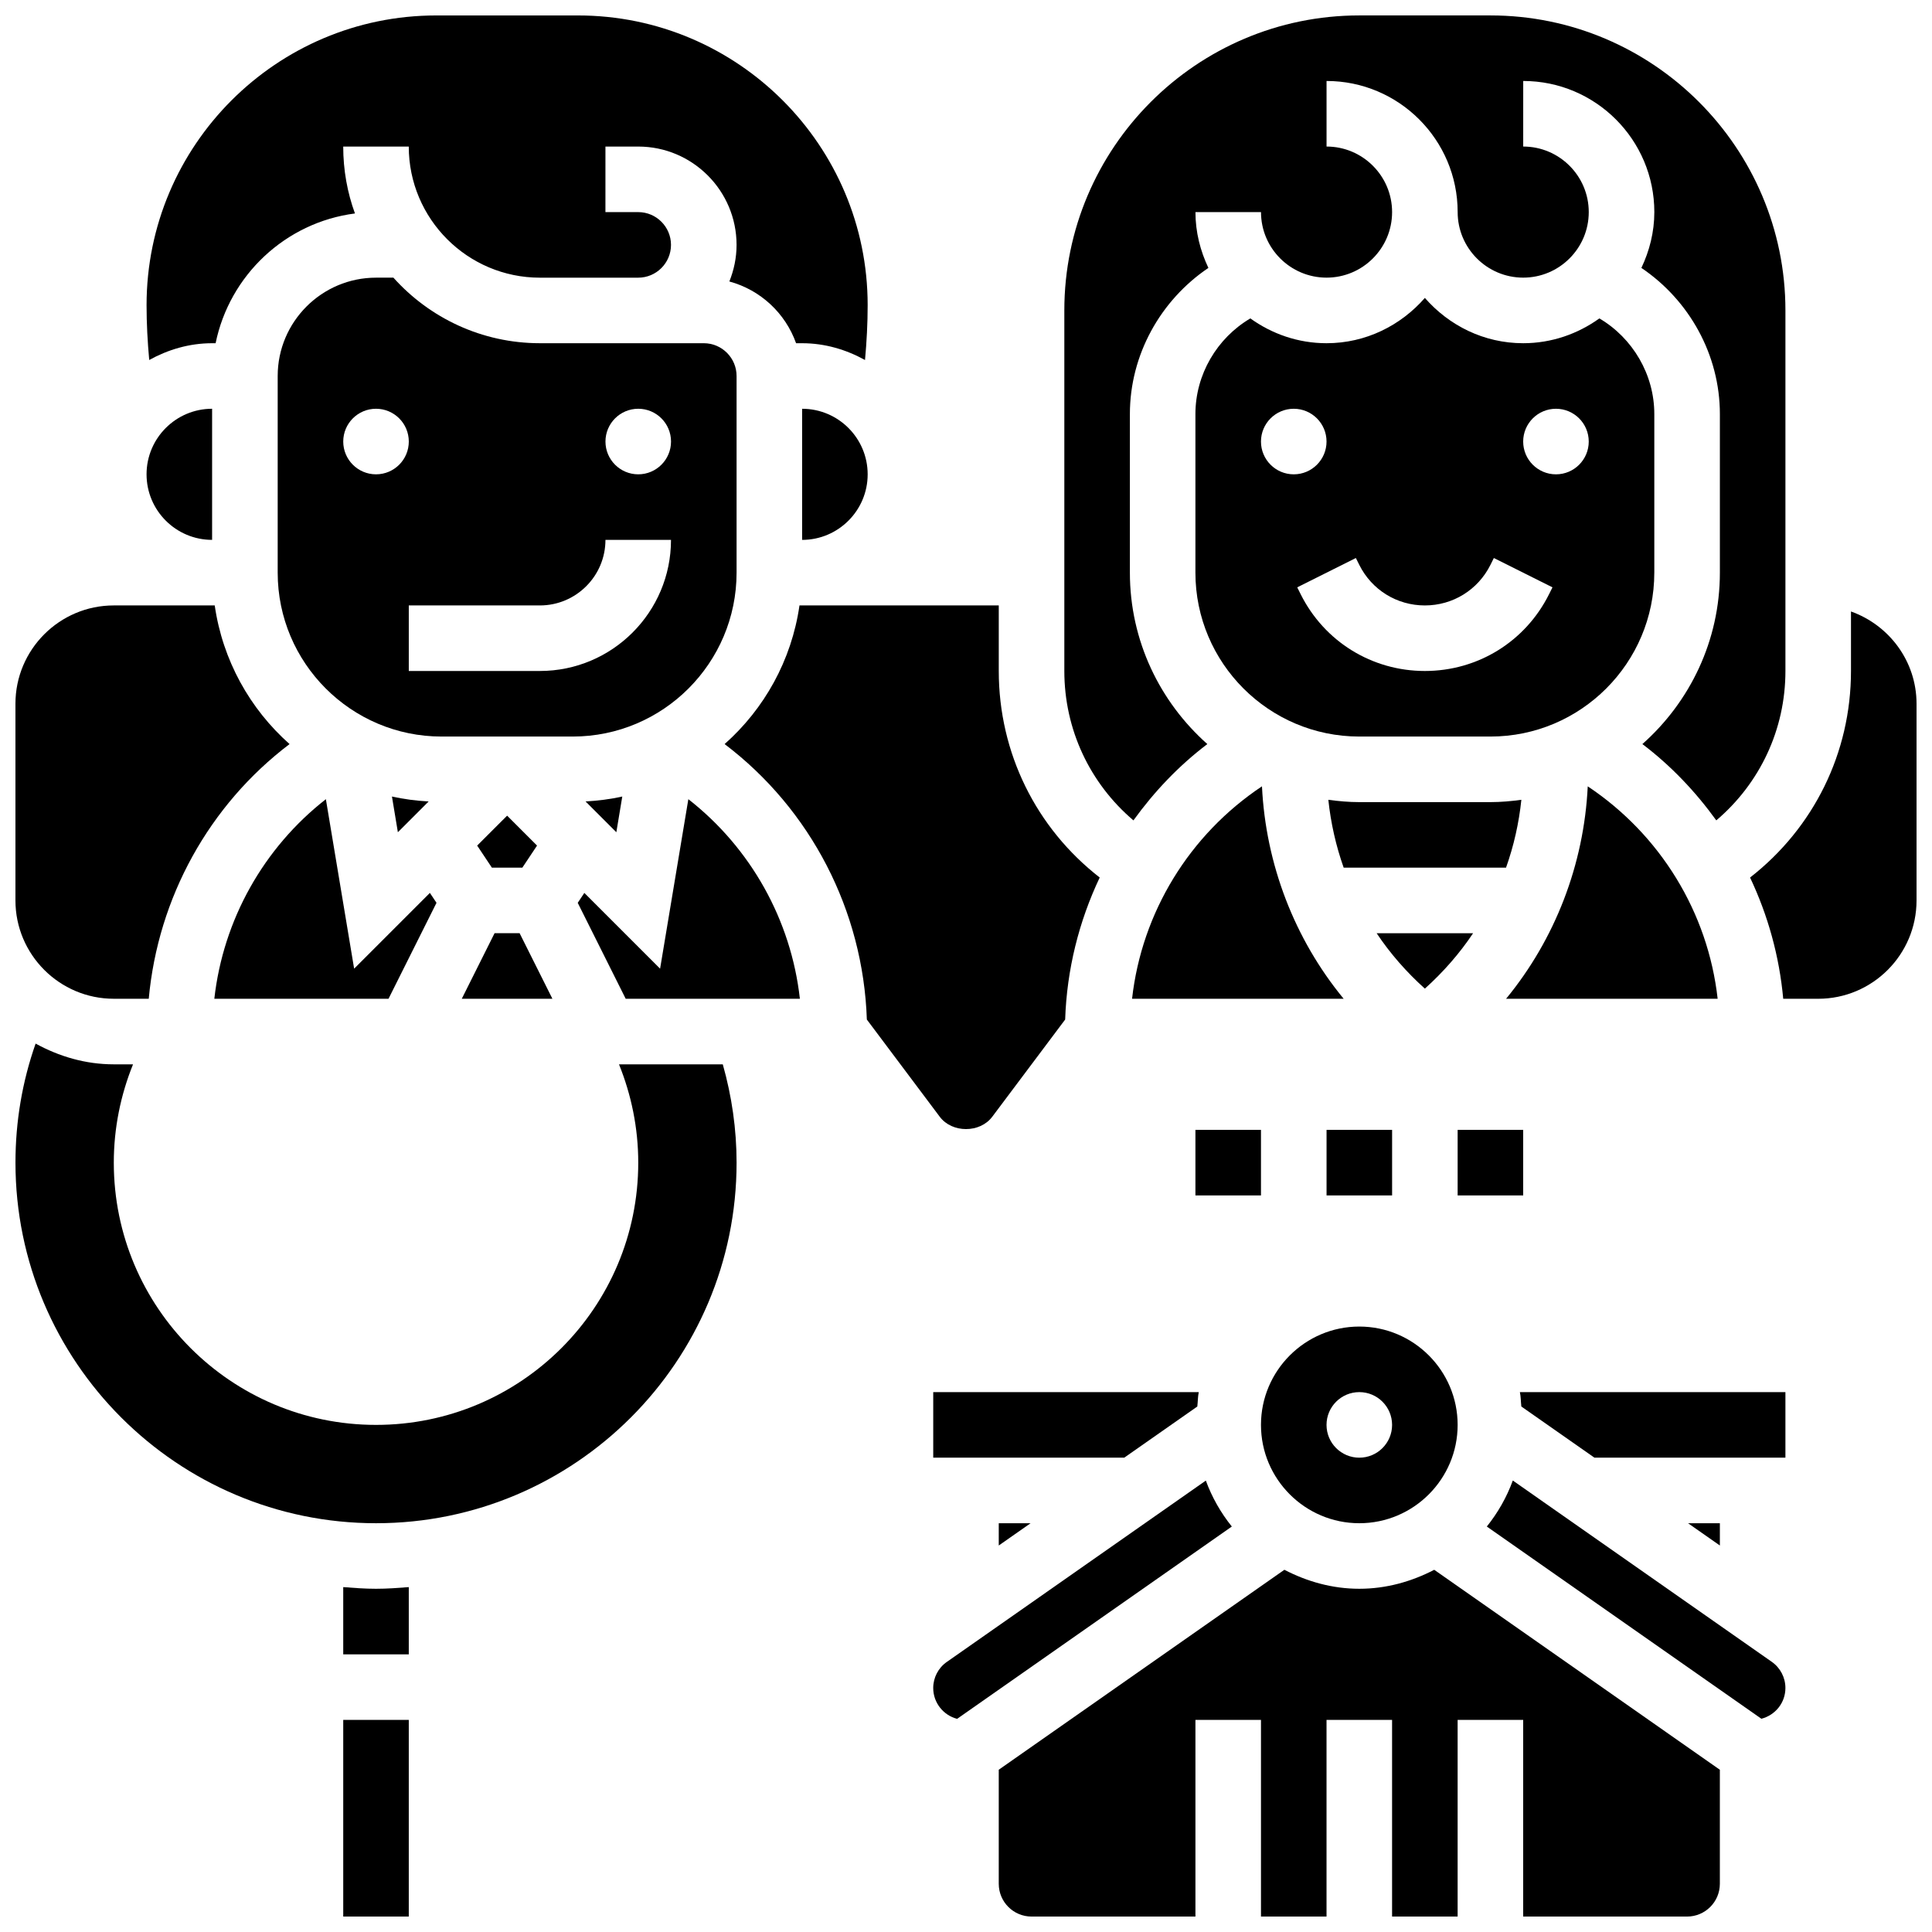
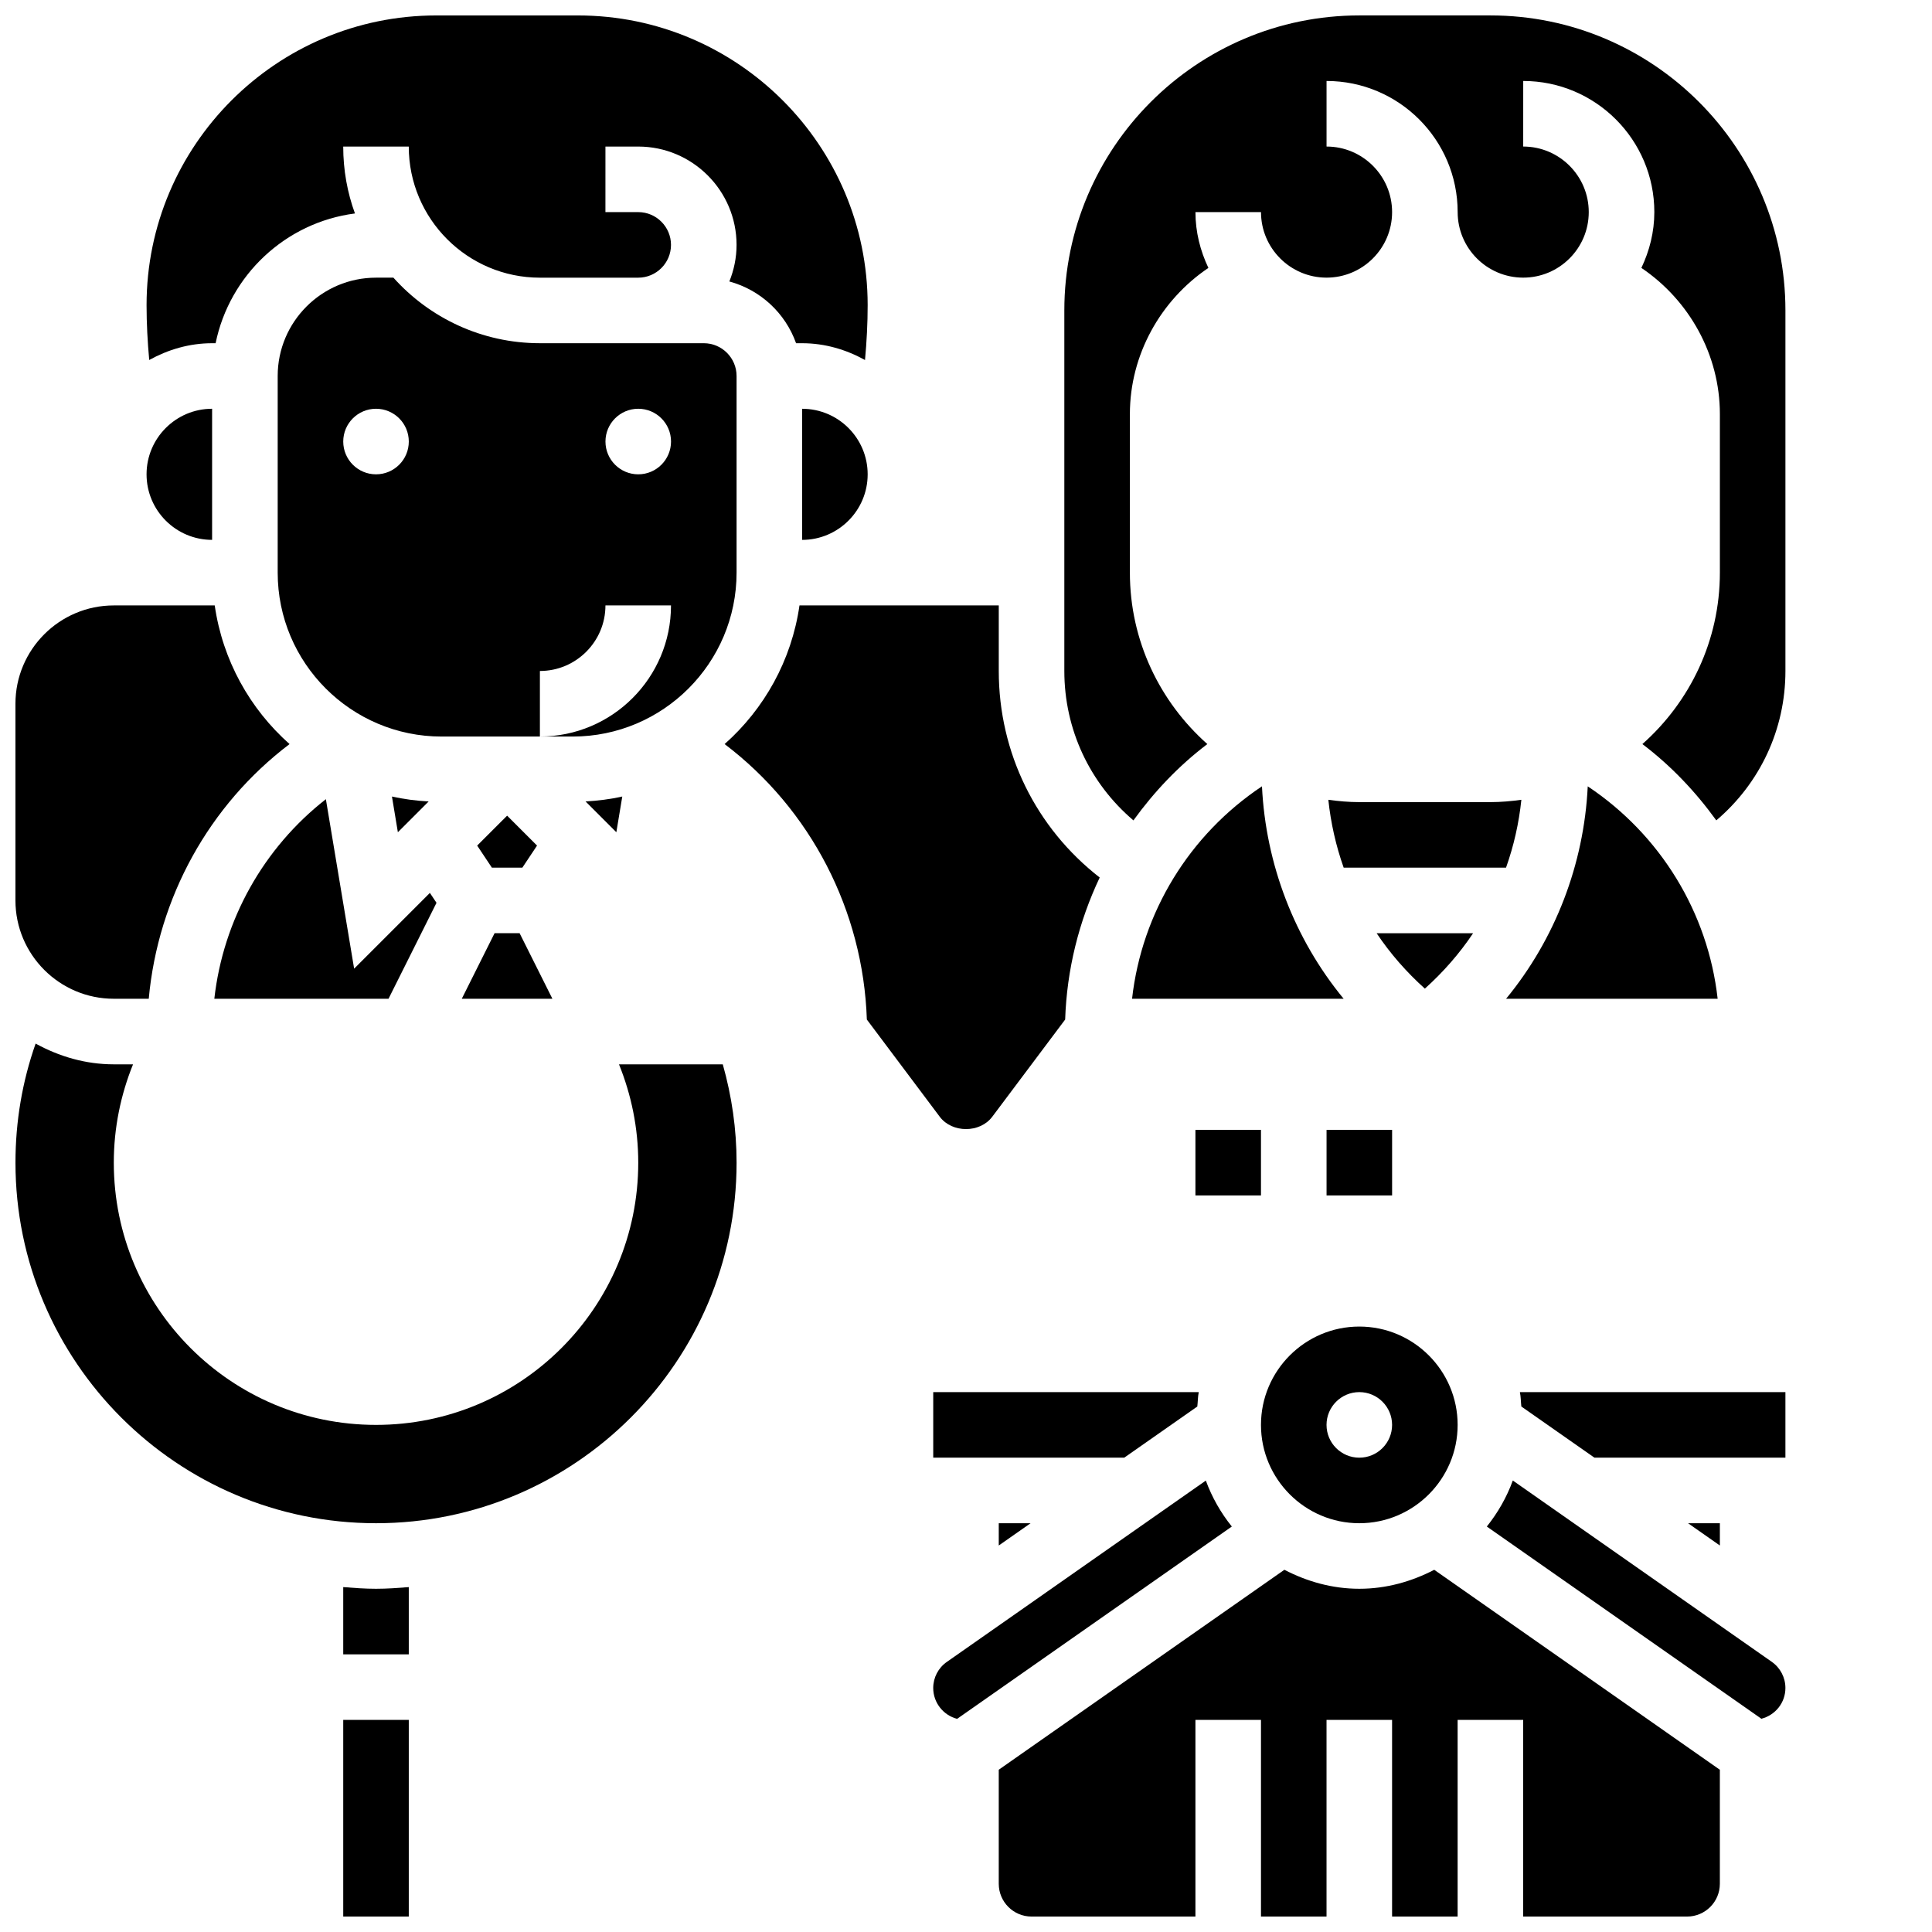
<svg xmlns="http://www.w3.org/2000/svg" width="800px" height="800px" version="1.1" viewBox="144 144 512 512">
  <defs>
    <clipPath id="g">
      <path d="m182 148.09h192v91.906h-192z" />
    </clipPath>
    <clipPath id="f">
      <path d="m426 148.09h192v213.91h-192z" />
    </clipPath>
    <clipPath id="e">
-       <path d="m607 306h44.902v103h-44.902z" />
-     </clipPath>
+       </clipPath>
    <clipPath id="d">
      <path d="m234 599h19v52.902h-19z" />
    </clipPath>
    <clipPath id="c">
      <path d="m148.09 304h72.906v105h-72.906z" />
    </clipPath>
    <clipPath id="b">
      <path d="m148.09 420h191.91v128h-191.91z" />
    </clipPath>
    <clipPath id="a">
      <path d="m408 560h192v91.902h-192z" />
    </clipPath>
  </defs>
  <path d="m308.91 355.09c-3.16 0.703-6.41 1.113-9.73 1.305l8.156 8.156z" />
  <path d="m290.39 408.68-8.688-17.371h-6.637l-8.688 17.371z" />
-   <path d="m339.2 295.76v-52.117c0-4.785-3.891-8.688-8.688-8.688h-43.434c-15.402 0-29.266-6.715-38.82-17.371h-4.609c-14.367 0-26.059 11.691-26.059 26.059v52.117c0 23.949 19.484 43.434 43.434 43.434h34.746c23.945 0 43.43-19.484 43.43-43.434zm-95.551-26.059c-4.793 0-8.688-3.891-8.688-8.688 0-4.793 3.891-8.688 8.688-8.688 4.793 0 8.688 3.891 8.688 8.688s-3.894 8.688-8.688 8.688zm43.43 52.117h-34.746v-17.371h34.746c9.582 0 17.371-7.793 17.371-17.371h17.371c0.004 19.16-15.578 34.742-34.742 34.742zm26.062-52.117c-4.793 0-8.688-3.891-8.688-8.688 0-4.793 3.891-8.688 8.688-8.688 4.793 0 8.688 3.891 8.688 8.688-0.004 4.797-3.894 8.688-8.688 8.688z" />
+   <path d="m339.2 295.76v-52.117c0-4.785-3.891-8.688-8.688-8.688h-43.434c-15.402 0-29.266-6.715-38.82-17.371h-4.609c-14.367 0-26.059 11.691-26.059 26.059v52.117c0 23.949 19.484 43.434 43.434 43.434h34.746c23.945 0 43.43-19.484 43.43-43.434zm-95.551-26.059c-4.793 0-8.688-3.891-8.688-8.688 0-4.793 3.891-8.688 8.688-8.688 4.793 0 8.688 3.891 8.688 8.688s-3.894 8.688-8.688 8.688zm43.43 52.117h-34.746h34.746c9.582 0 17.371-7.793 17.371-17.371h17.371c0.004 19.16-15.578 34.742-34.742 34.742zm26.062-52.117c-4.793 0-8.688-3.891-8.688-8.688 0-4.793 3.891-8.688 8.688-8.688 4.793 0 8.688 3.891 8.688 8.688-0.004 4.797-3.894 8.688-8.688 8.688z" />
  <path d="m286.32 368.09-7.93-7.93-7.934 7.93 3.894 5.844h8.078z" />
  <path d="m356.57 252.33v34.746c9.582 0 17.371-7.793 17.371-17.371 0-9.586-7.789-17.375-17.371-17.375z" />
  <path d="m230.36 355.79c-16.531 12.918-27.215 31.984-29.562 52.898h46.16l12.719-25.434-1.754-2.625-20.074 20.074z" />
  <path d="m247.87 355.09 1.57 9.461 8.156-8.156c-3.316-0.184-6.574-0.602-9.727-1.305z" />
  <path d="m504.23 356.57c-2.789 0-5.516-0.25-8.207-0.617 0.652 6.168 2.016 12.203 4.066 17.988h43.023c2.059-5.785 3.422-11.82 4.066-17.988-2.688 0.367-5.414 0.617-8.203 0.617z" />
  <path d="m500.08 408.68c-13.012-15.816-20.648-35.621-21.645-56.297-19.25 12.82-31.852 33.426-34.426 56.297z" />
  <path d="m564.77 352.39c-1 20.672-8.633 40.488-21.645 56.297h56.07c-2.562-22.879-15.176-43.473-34.426-56.297z" />
  <path d="m508.82 391.31c3.598 5.394 7.914 10.312 12.785 14.688 4.875-4.387 9.18-9.293 12.785-14.688z" />
  <g clip-path="url(#g)">
    <path d="m200.21 234.96h0.93c3.684-18.008 18.484-32.008 36.926-34.391-2.016-5.531-3.109-11.508-3.109-17.727h17.371c0 19.164 15.582 34.746 34.746 34.746h26.059c4.793 0 8.688-3.898 8.688-8.688 0-4.785-3.891-8.688-8.688-8.688h-8.688l0.004-17.371h8.688c14.367 0 26.059 11.691 26.059 26.059 0 3.43-0.703 6.688-1.91 9.695 8.254 2.242 14.836 8.383 17.684 16.363h1.598c6.07 0 11.699 1.703 16.668 4.449 0.445-4.84 0.703-9.695 0.703-14.543 0-42.328-34.441-76.77-76.77-76.77h-37.559c-42.328 0-76.77 34.441-76.77 76.77 0 4.848 0.262 9.711 0.703 14.539 4.969-2.742 10.598-4.445 16.668-4.445z" />
  </g>
-   <path d="m582.41 295.76v-42.023c0-10.484-5.707-20.137-14.559-25.355-5.707 4.098-12.641 6.574-20.188 6.574-10.434 0-19.684-4.707-26.059-12.004-6.379 7.297-15.629 12.004-26.062 12.004-7.547 0-14.48-2.477-20.188-6.574-8.848 5.219-14.555 14.871-14.555 25.355v42.023c0 23.949 19.484 43.434 43.434 43.434h34.746c23.945 0 43.43-19.484 43.43-43.434zm-104.24-34.746c0-4.793 3.891-8.688 8.688-8.688 4.793 0 8.688 3.891 8.688 8.688 0 4.793-3.891 8.688-8.688 8.688s-8.688-3.891-8.688-8.688zm76.344 40.461c-6.269 12.555-18.883 20.344-32.91 20.344s-26.641-7.793-32.914-20.344l-0.91-1.824 15.539-7.773 0.91 1.832c3.309 6.621 9.965 10.738 17.375 10.738s14.062-4.117 17.371-10.738l0.91-1.832 15.539 7.773zm1.832-31.773c-4.793 0-8.688-3.891-8.688-8.688 0-4.793 3.891-8.688 8.688-8.688 4.793 0 8.688 3.891 8.688 8.688s-3.891 8.688-8.688 8.688z" />
  <path d="m200.21 287.07v-34.746c-9.582 0-17.371 7.793-17.371 17.371 0 9.586 7.793 17.375 17.371 17.375z" />
  <path d="m406.95 439.96 19.328-25.773c0.441-13.246 3.641-25.988 9.156-37.637-16.855-13.109-26.75-33.02-26.75-54.734v-17.371h-52.812c-2.094 14.551-9.328 27.422-19.84 36.742 22.801 17.285 36.719 44.094 37.691 73l19.328 25.773c3.258 4.344 10.641 4.344 13.898 0z" />
-   <path d="m326.42 355.79-7.488 44.918-20.074-20.074-1.754 2.625 12.715 25.43h46.16c-2.348-20.914-13.031-39.98-29.559-52.898z" />
  <g clip-path="url(#f)">
    <path d="m444.37 361.41c5.488-7.594 11.996-14.473 19.586-20.223-12.547-11.145-20.523-27.352-20.523-45.43v-42.023c0-15.695 8.105-30.16 20.805-38.734-2.137-4.508-3.43-9.484-3.43-14.793h17.371c0 9.582 7.793 17.371 17.371 17.371 9.582 0 17.371-7.793 17.371-17.371 0-9.582-7.793-17.371-17.371-17.371v-17.375c19.164 0 34.746 15.582 34.746 34.746 0 9.582 7.793 17.371 17.371 17.371 9.582 0 17.371-7.793 17.371-17.371 0-9.582-7.793-17.371-17.371-17.371l0.004-17.375c19.164 0 34.746 15.582 34.746 34.746 0 5.309-1.293 10.285-3.43 14.793 12.695 8.574 20.801 23.039 20.801 38.734v42.023c0 18.078-7.973 34.285-20.535 45.43 7.594 5.75 14.098 12.629 19.586 20.223 11.562-9.824 18.32-24.086 18.32-39.594v-95.551c0-43.102-35.066-78.176-78.176-78.176h-34.746c-43.109 0-78.176 35.074-78.176 78.176v95.551c0 15.508 6.758 29.77 18.309 39.594z" />
  </g>
  <g clip-path="url(#e)">
    <path d="m634.53 306.05v15.773c0 21.707-9.895 41.617-26.746 54.734 4.75 10.023 7.758 20.855 8.789 32.133l9.27-0.004c14.367 0 26.059-11.691 26.059-26.059v-52.117c0-11.309-7.285-20.863-17.371-24.461z" />
  </g>
  <g clip-path="url(#d)">
    <path d="m234.96 599.79h17.371v52.117h-17.371z" />
  </g>
  <g clip-path="url(#c)">
    <path d="m174.15 408.68h9.27c2.457-26.781 15.973-51.32 37.316-67.492-10.504-9.32-17.738-22.191-19.832-36.742h-26.754c-14.367 0-26.059 11.691-26.059 26.059v52.117c0 14.367 11.691 26.059 26.059 26.059z" />
  </g>
  <g clip-path="url(#b)">
    <path d="m308.04 426.06c3.258 8.051 5.102 16.832 5.102 26.059 0 38.375-31.113 69.492-69.492 69.492-38.375 0-69.492-31.113-69.492-69.492 0-9.227 1.84-18.008 5.098-26.059h-5.098c-7.539 0-14.531-2.102-20.719-5.5-3.543 10.086-5.34 20.656-5.34 31.559 0 52.684 42.867 95.551 95.551 95.551 52.684 0 95.551-42.867 95.551-95.551 0-8.895-1.27-17.625-3.656-26.059z" />
  </g>
  <path d="m234.96 564.6v17.816h17.371v-17.816c-2.875 0.227-5.75 0.441-8.684 0.441-2.938 0-5.812-0.215-8.688-0.441z" />
  <path d="m417.12 547.67h-8.438v5.906z" />
  <path d="m461.3 516.74c0.148-1.27 0.129-2.59 0.383-3.82h-70.367v17.371h50.625z" />
  <path d="m591.35 547.67 8.434 5.906v-5.906z" />
  <path d="m613.55 584.41-68.641-48.055c-1.625 4.473-3.969 8.539-6.887 12.195l72.766 50.938c3.715-0.973 6.363-4.254 6.363-8.156 0-2.754-1.344-5.34-3.602-6.922z" />
  <path d="m504.23 547.67c14.367 0 26.059-11.691 26.059-26.059s-11.691-26.059-26.059-26.059-26.059 11.691-26.059 26.059 11.691 26.059 26.059 26.059zm0-34.746c4.793 0 8.688 3.891 8.688 8.688 0 4.793-3.891 8.688-8.688 8.688-4.793 0-8.688-3.891-8.688-8.688s3.894-8.688 8.688-8.688z" />
  <g clip-path="url(#a)">
    <path d="m504.23 565.04c-7.191 0-13.879-1.93-19.855-5.031l-75.695 52.988v30.223c0 4.793 3.891 8.688 8.688 8.688h43.434v-52.117h17.371v52.117h17.371v-52.117h17.371v52.117h17.371v-52.117h17.371v52.117h43.434c4.793 0 8.688-3.891 8.688-8.688v-30.219l-75.691-52.988c-5.973 3.098-12.664 5.027-19.855 5.027z" />
  </g>
  <path d="m463.56 536.37-68.641 48.055c-2.258 1.57-3.606 4.156-3.606 6.91 0 3.926 2.703 7.234 6.332 8.176l72.801-50.965c-2.918-3.637-5.254-7.711-6.887-12.176z" />
  <path d="m547.17 516.74 19.363 13.551h50.621v-17.371h-70.367c0.254 1.234 0.242 2.555 0.383 3.82z" />
  <path d="m460.8 443.43h17.371v17.371h-17.371z" />
  <path d="m495.55 443.43h17.371v17.371h-17.371z" />
-   <path d="m530.29 443.43h17.371v17.371h-17.371z" />
</svg>